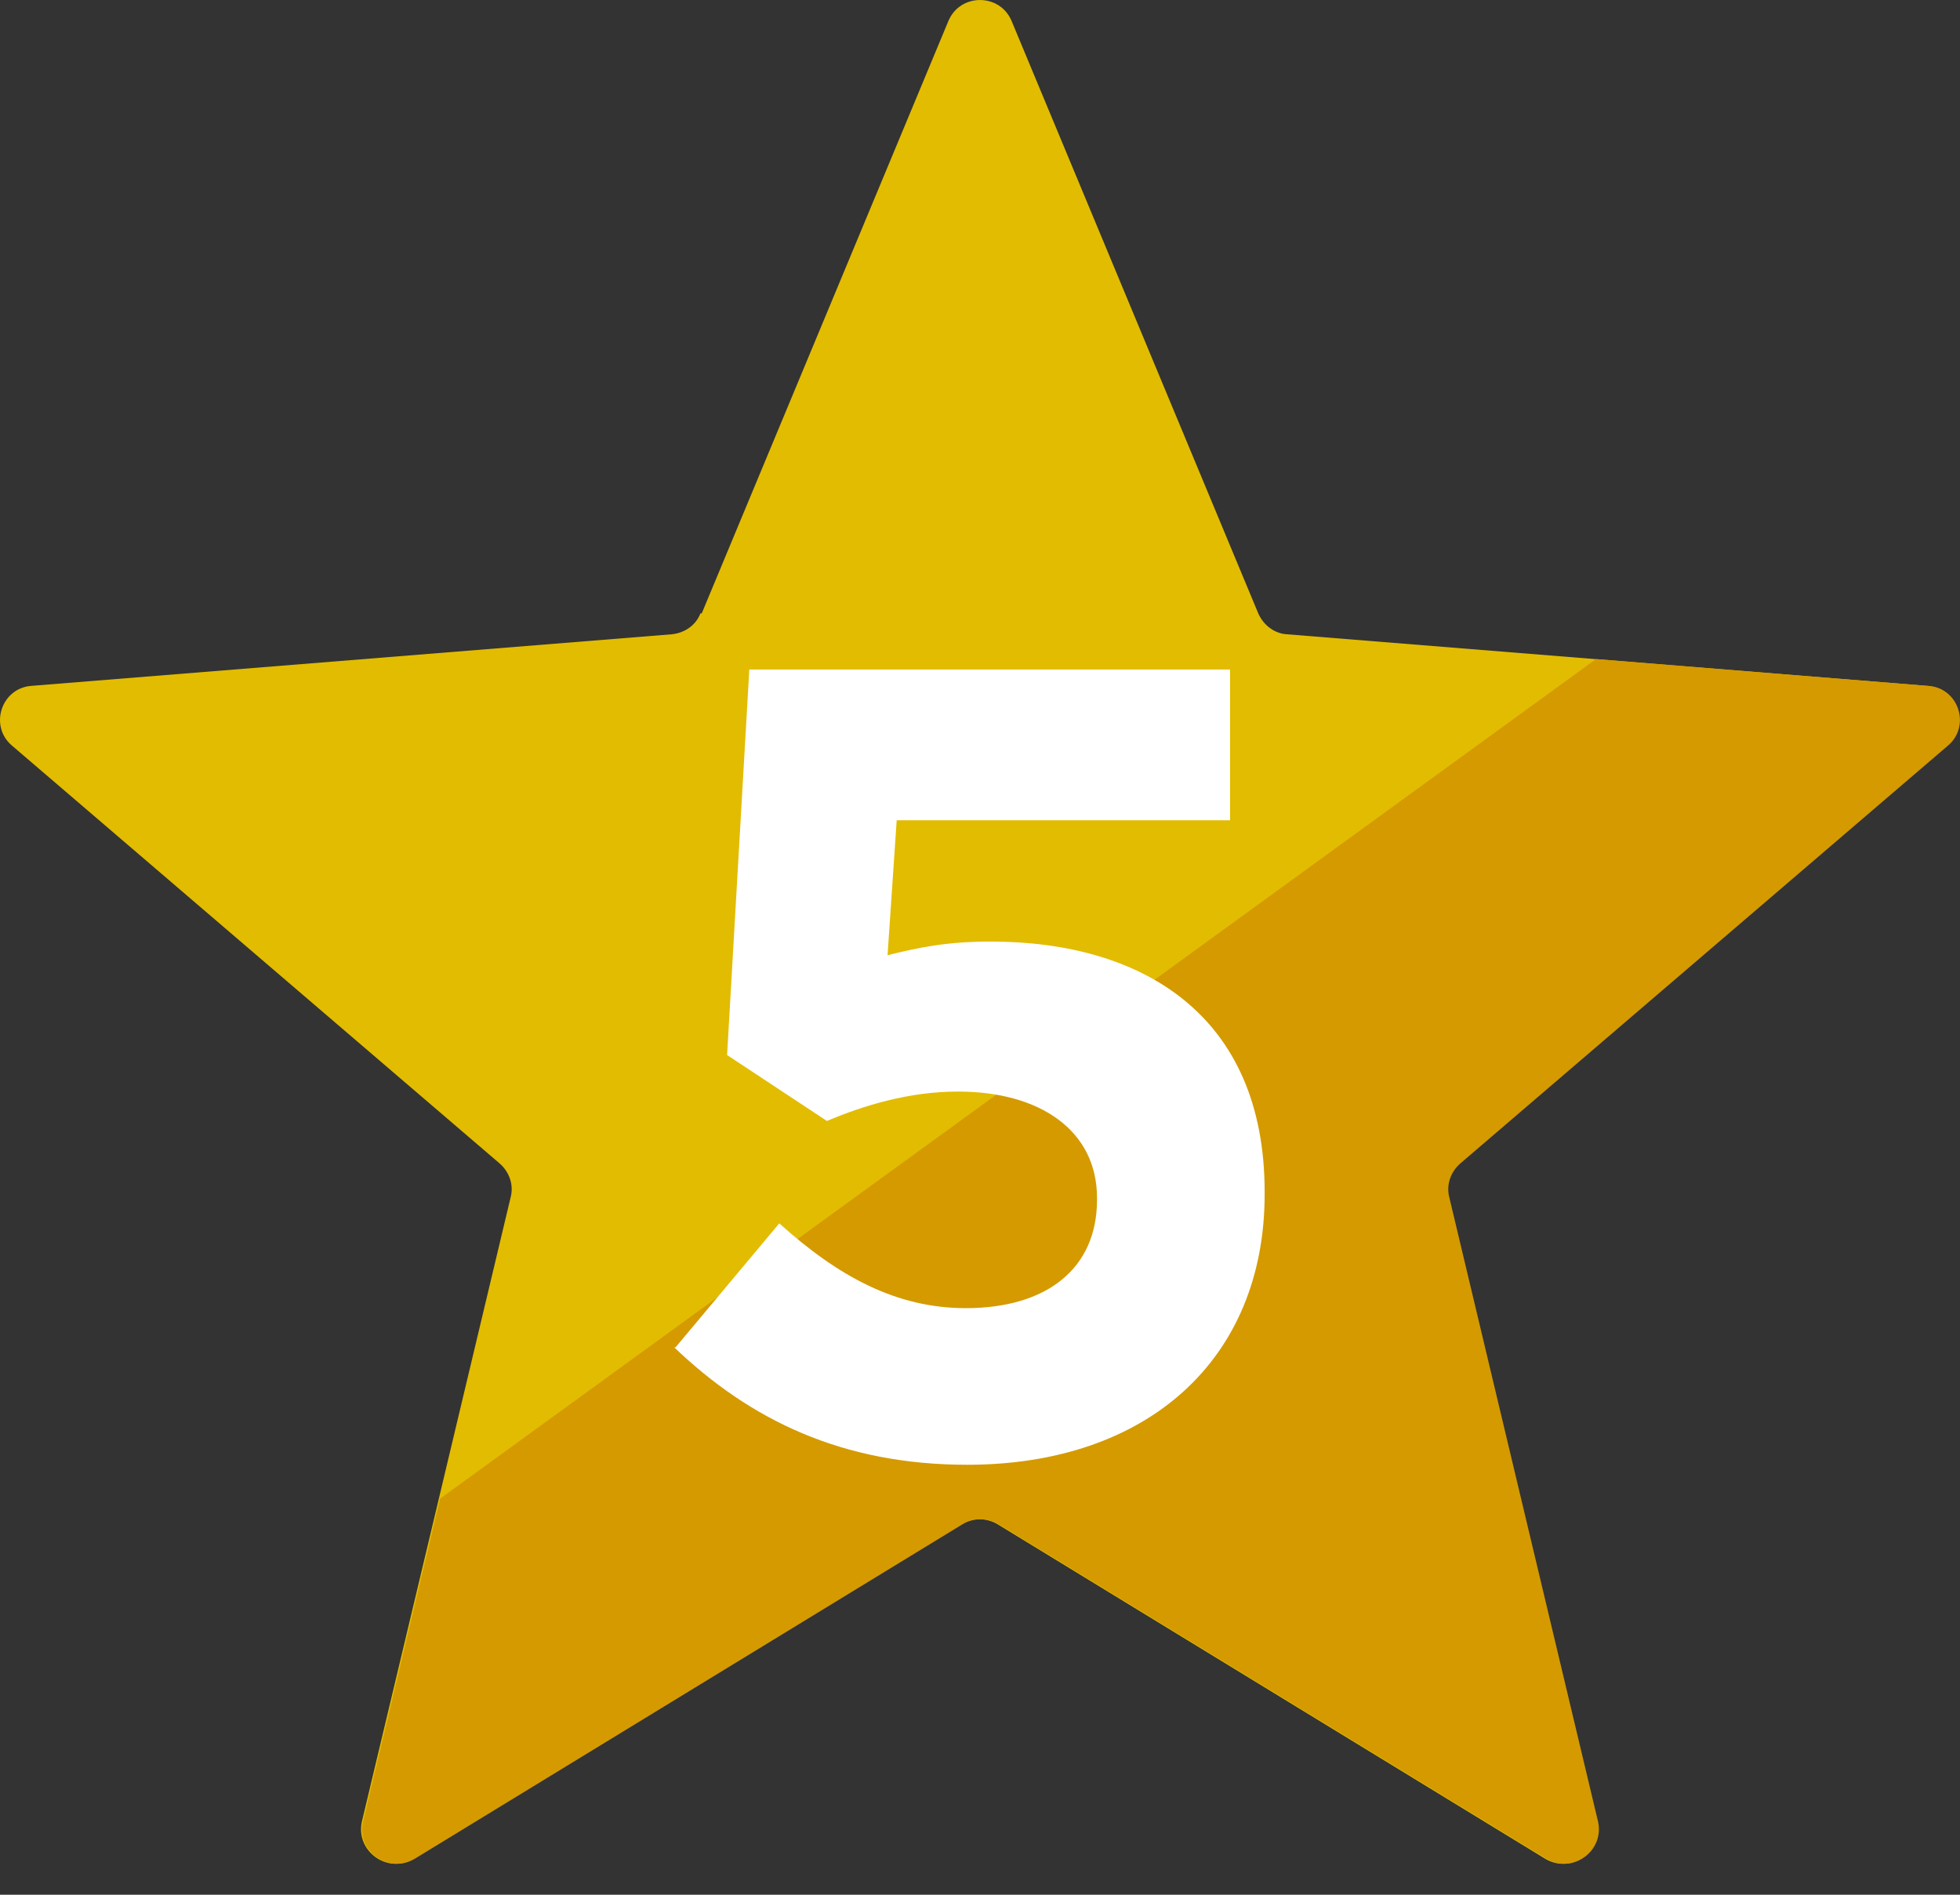
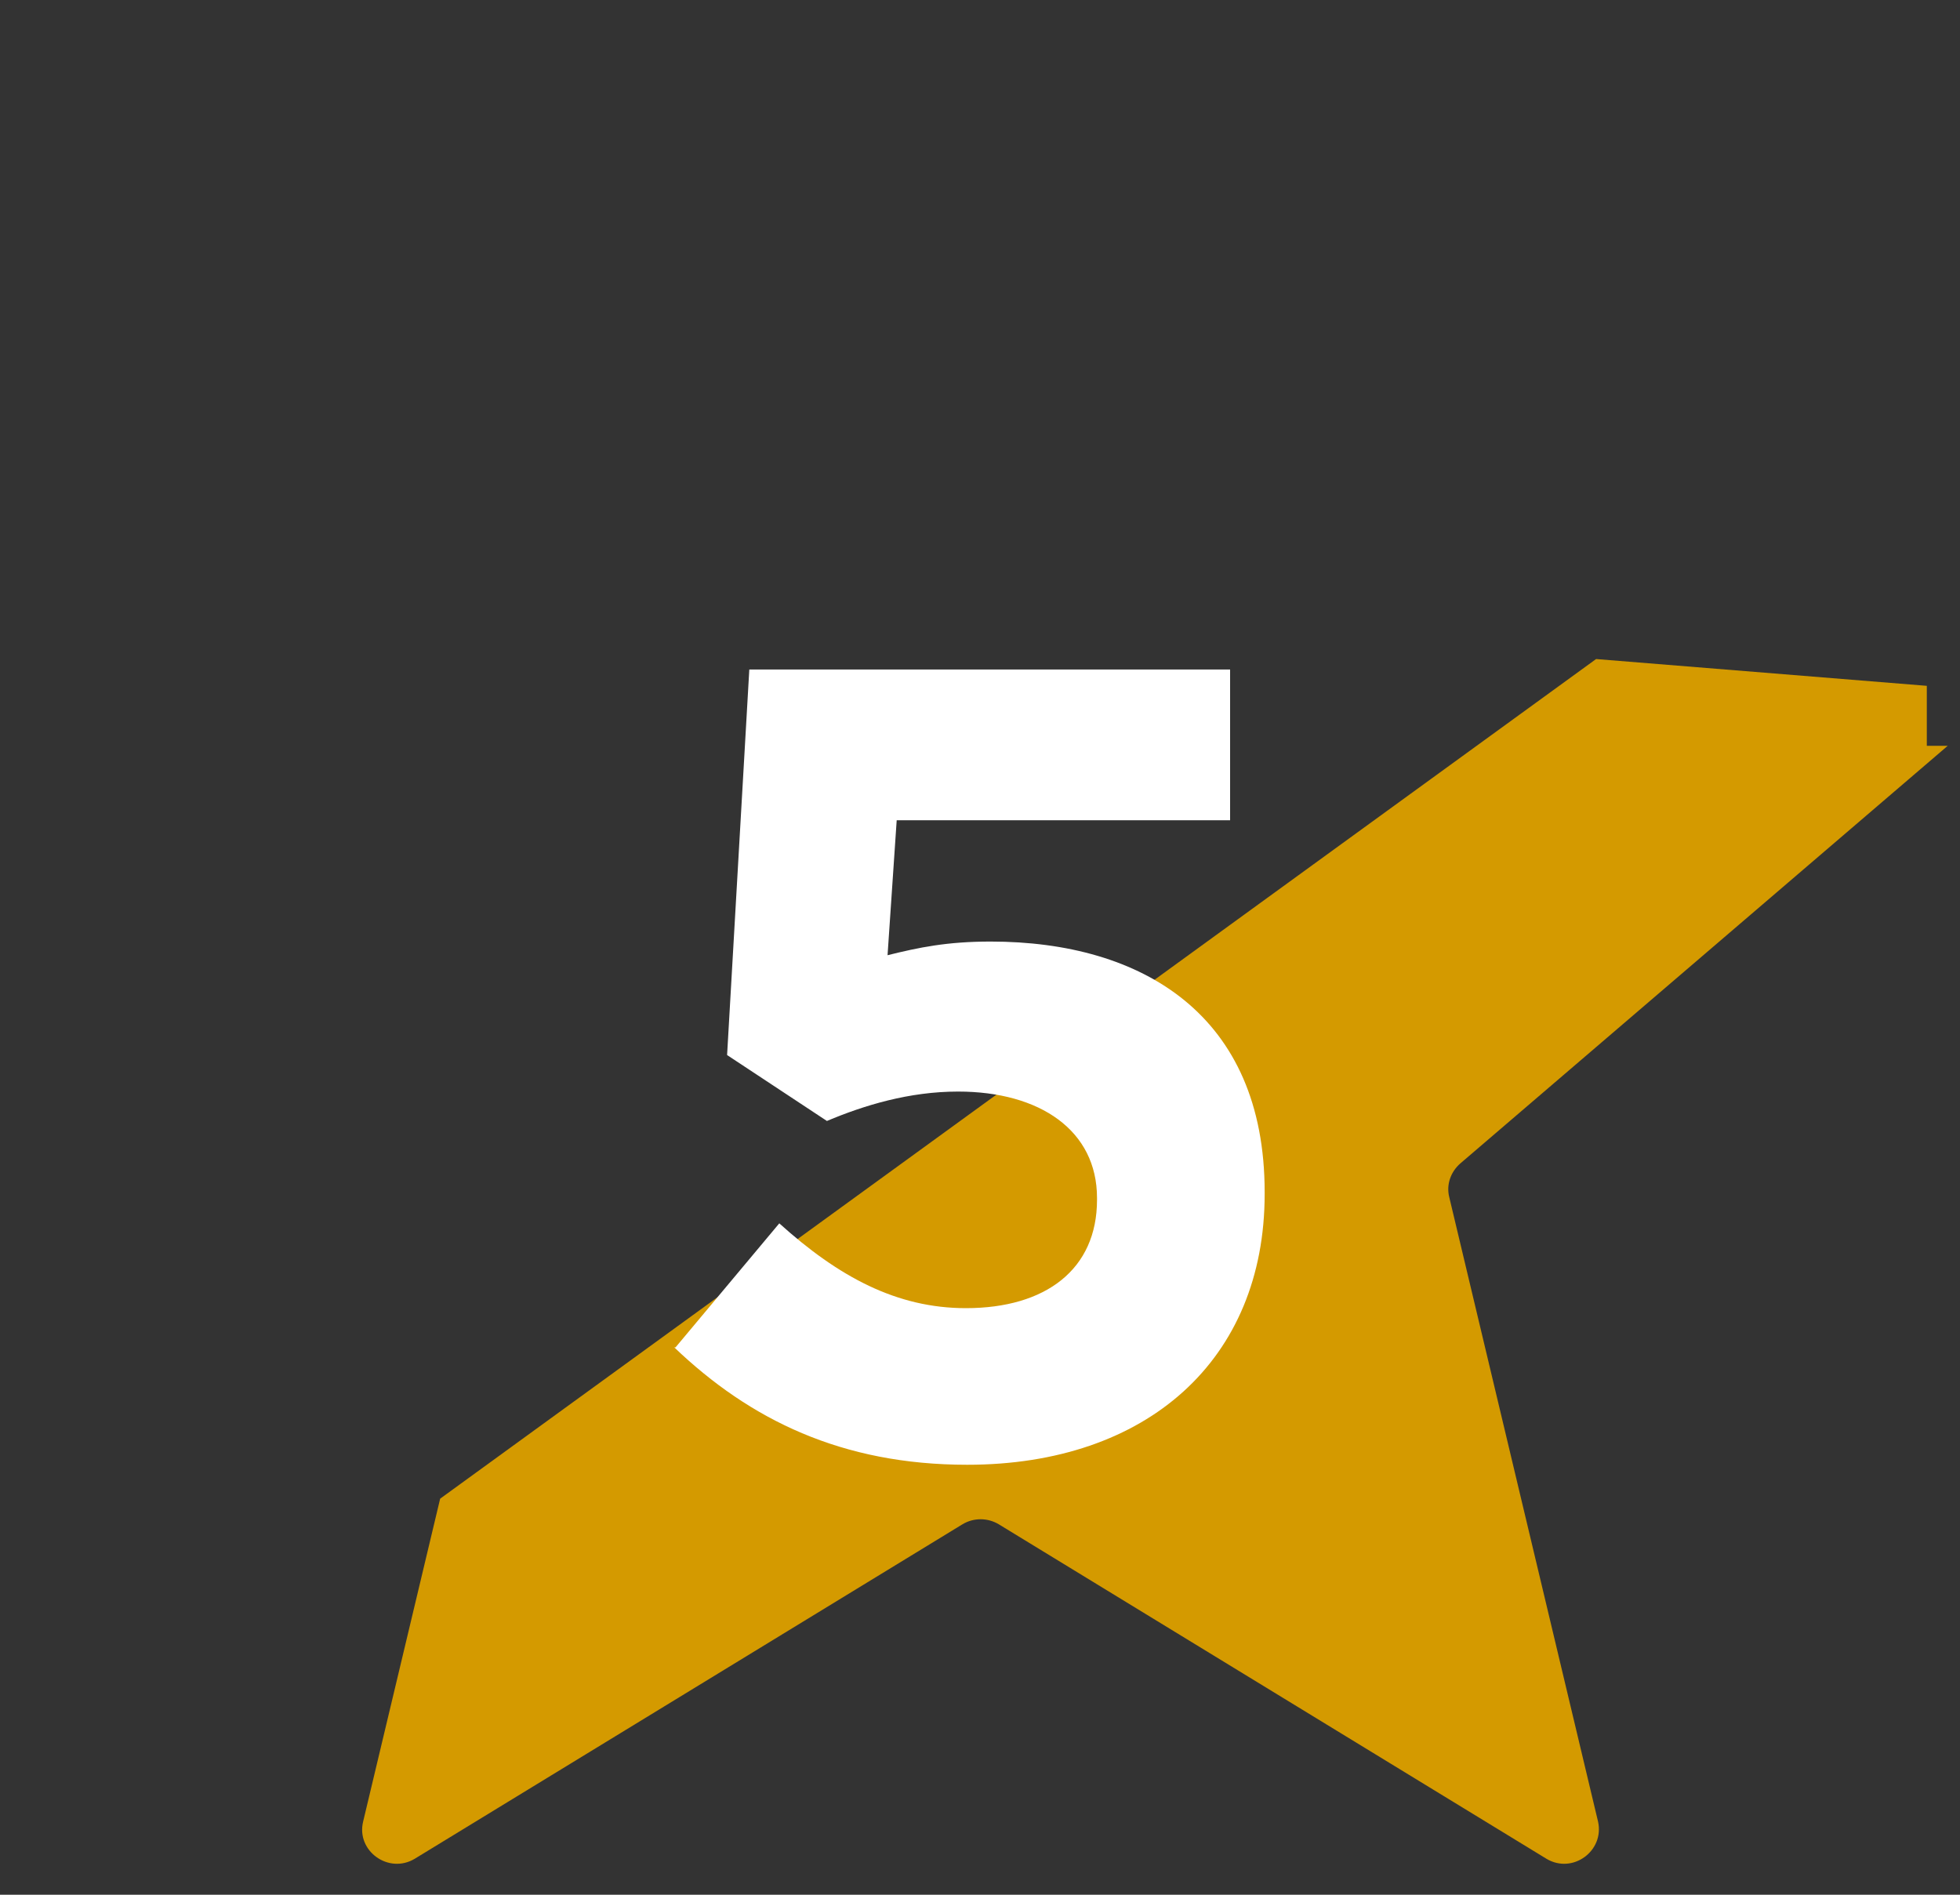
<svg xmlns="http://www.w3.org/2000/svg" width="30" height="29" viewBox="0 0 30 29" fill="none">
  <rect x="0" y="0" width="30" height="29" fill="#333333" stroke="none" />
-   <path d="M10.741 9.388L14.516 0.322C14.695 -0.107 15.305 -0.107 15.484 0.322L19.259 9.388C19.338 9.568 19.508 9.698 19.698 9.708L29.493 10.497C29.962 10.537 30.152 11.116 29.793 11.415L22.334 17.806C22.184 17.936 22.114 18.135 22.164 18.325L24.441 27.881C24.551 28.33 24.051 28.689 23.652 28.45L15.265 23.327C15.095 23.228 14.885 23.228 14.715 23.327L6.328 28.45C5.929 28.689 5.439 28.33 5.539 27.881L7.816 18.325C7.866 18.135 7.796 17.936 7.646 17.806L0.187 11.415C-0.172 11.116 0.018 10.527 0.487 10.497L10.282 9.708C10.482 9.688 10.652 9.568 10.721 9.388H10.741Z" fill="#E2BC00" />
-   <path d="M29.492 10.497L24.43 10.087L6.737 22.938L5.558 27.881C5.449 28.33 5.948 28.689 6.347 28.45L14.735 23.328C14.904 23.228 15.114 23.228 15.284 23.328L23.671 28.45C24.07 28.689 24.56 28.33 24.46 27.881L22.183 18.325C22.134 18.135 22.203 17.936 22.353 17.806L29.812 11.415C30.171 11.116 29.982 10.527 29.512 10.497H29.492Z" fill="#D49A00" />
+   <path d="M29.492 10.497L24.43 10.087L6.737 22.938L5.558 27.881C5.449 28.33 5.948 28.689 6.347 28.45L14.735 23.328C14.904 23.228 15.114 23.228 15.284 23.328L23.671 28.45C24.07 28.689 24.56 28.33 24.46 27.881L22.183 18.325C22.134 18.135 22.203 17.936 22.353 17.806L29.812 11.415H29.492Z" fill="#D49A00" />
  <path d="M10.34 20.622L11.928 18.724C12.836 19.543 13.725 20.022 14.784 20.022C16.012 20.022 16.791 19.423 16.791 18.365V18.335C16.791 17.306 15.922 16.707 14.664 16.707C13.915 16.707 13.226 16.917 12.657 17.157L11.129 16.148L11.469 10.247H18.828V12.554H13.725L13.585 14.62C14.065 14.501 14.494 14.411 15.163 14.411C17.489 14.411 19.357 15.539 19.357 18.245V18.275C19.357 20.811 17.559 22.419 14.804 22.419C12.886 22.419 11.479 21.73 10.32 20.622H10.34Z" fill="white" />
</svg>